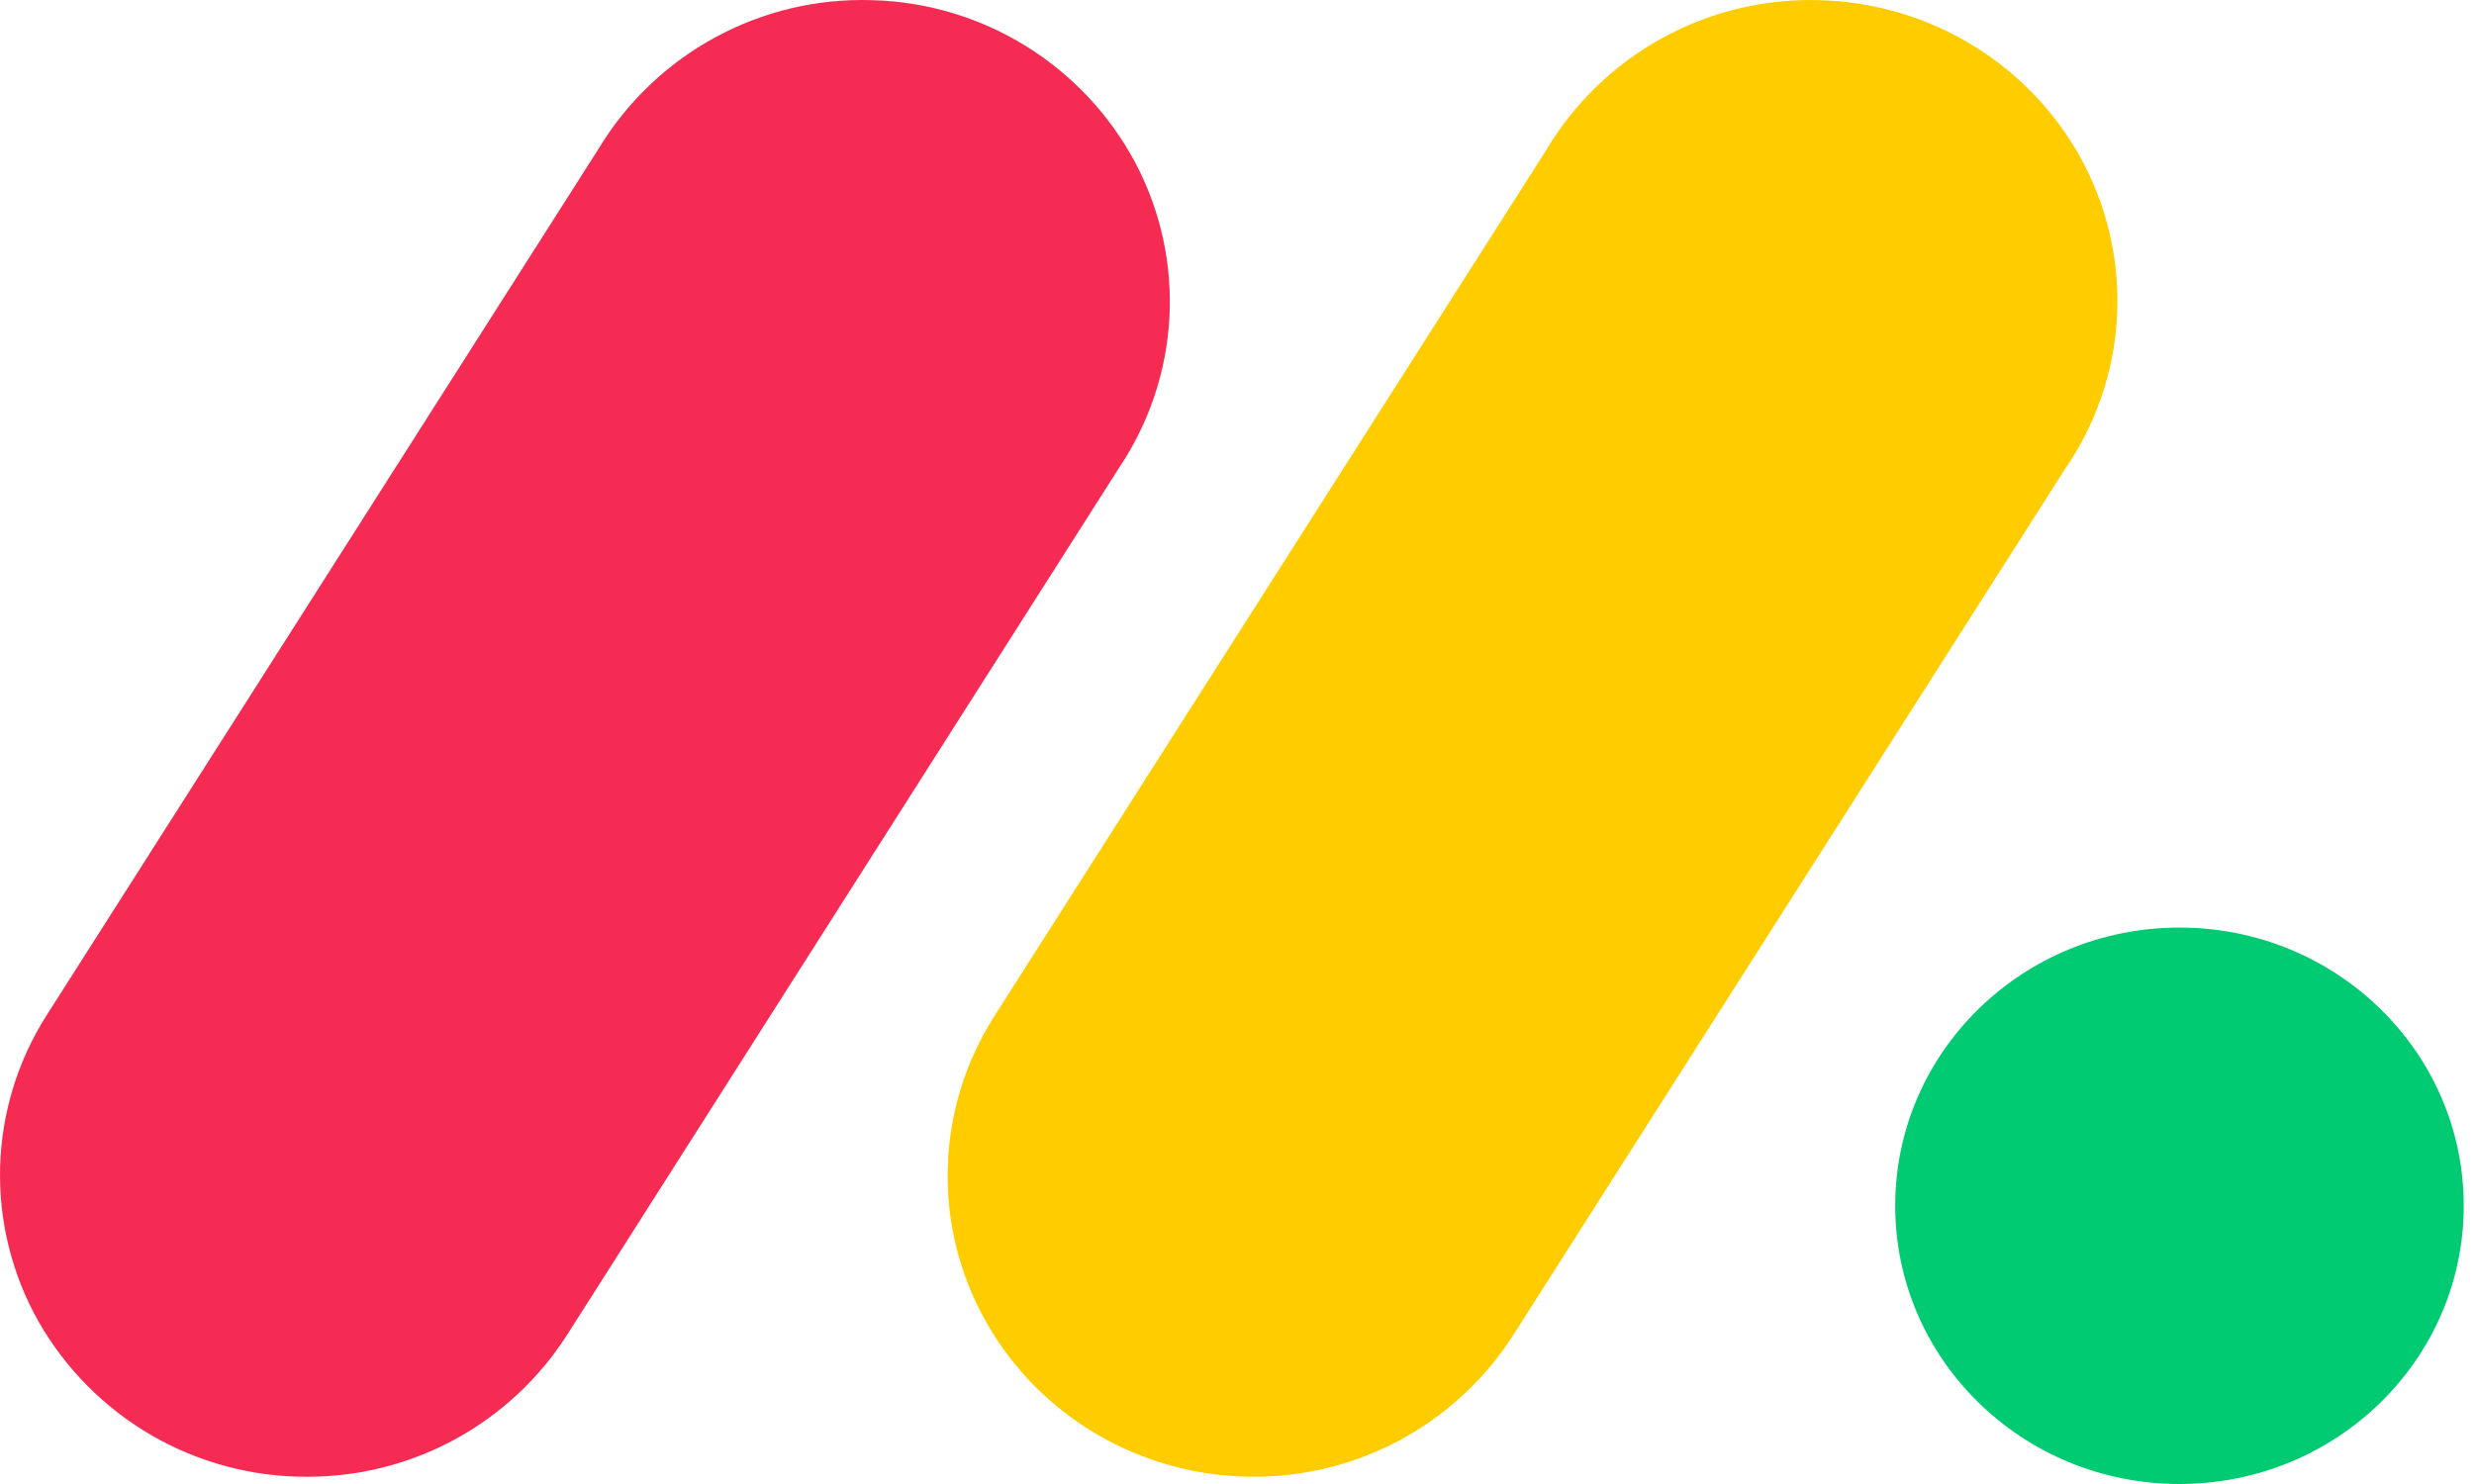
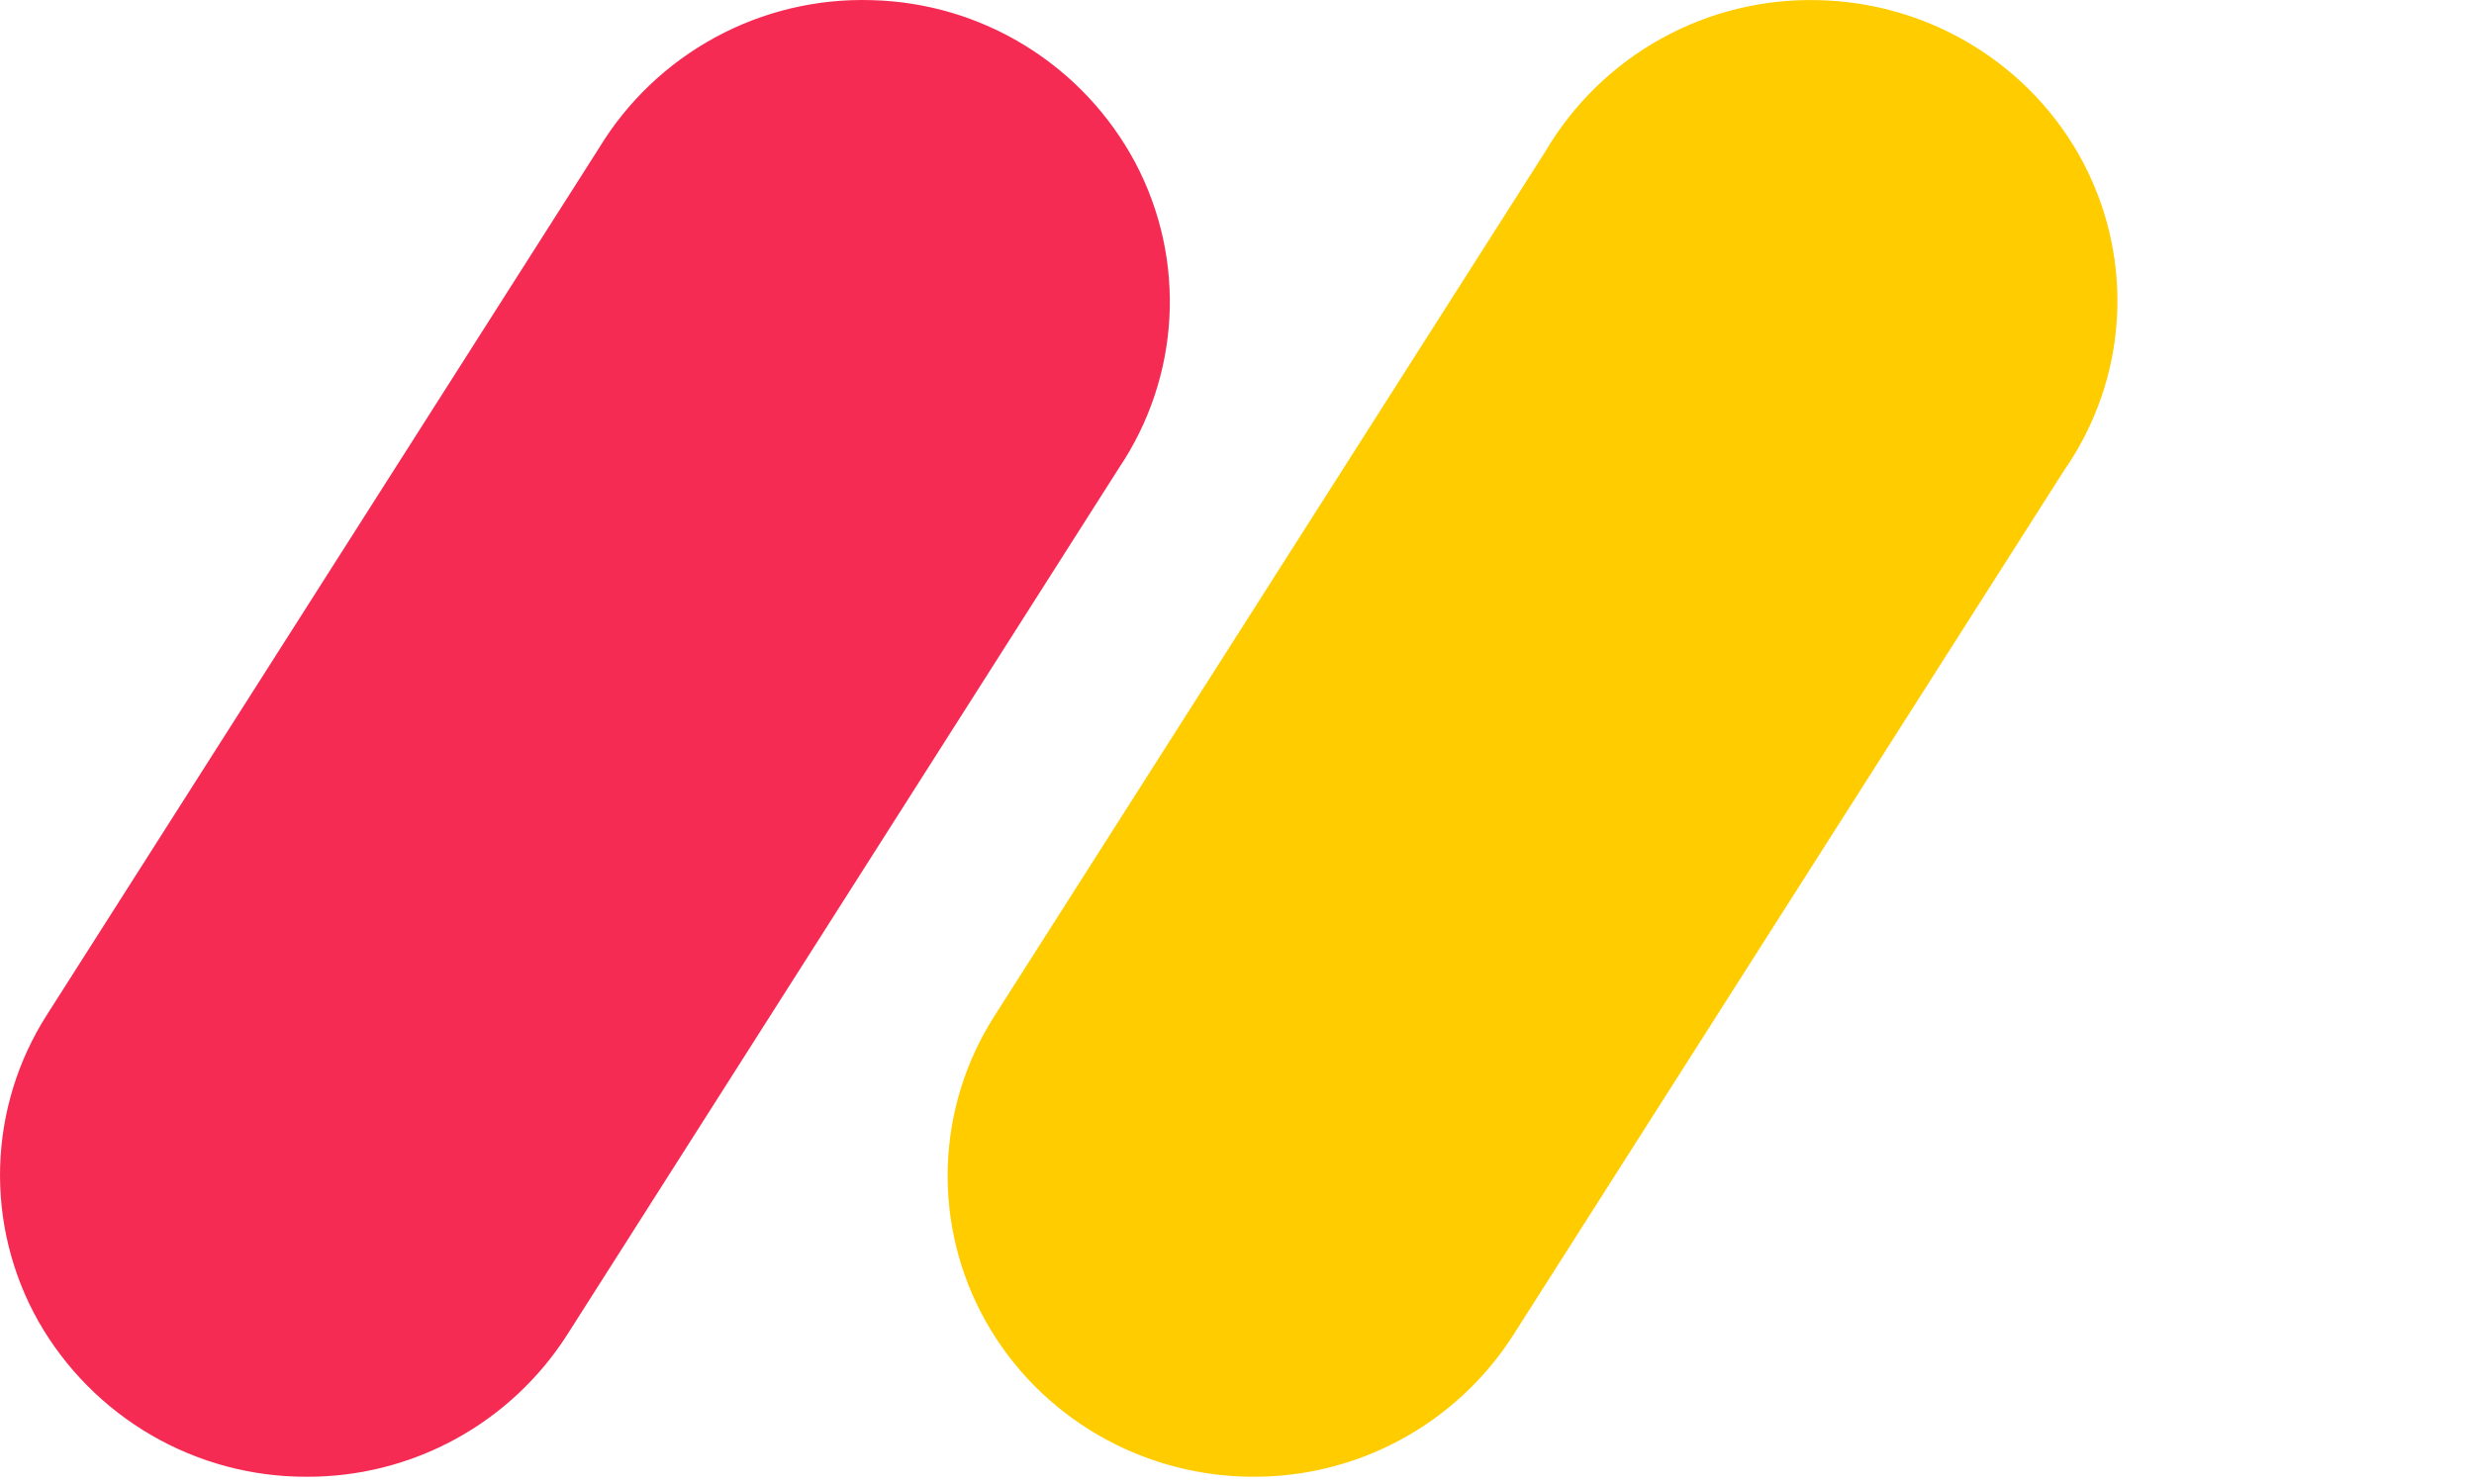
<svg xmlns="http://www.w3.org/2000/svg" width="100" height="60" viewBox="0 0 100 60" fill="none">
  <path d="M12.388 59.707C10.187 59.712 8.023 59.132 6.119 58.027C4.215 56.922 2.639 55.332 1.55 53.418C0.479 51.518 -0.055 49.362 0.005 47.181C0.065 45.001 0.717 42.877 1.891 41.039L24.209 5.992C25.351 4.108 26.973 2.562 28.909 1.51C30.844 0.458 33.025 -0.061 35.226 0.006C37.426 0.058 39.573 0.695 41.447 1.85C43.32 3.004 44.853 4.636 45.889 6.578C47.969 10.512 47.709 15.245 45.218 18.938L22.913 53.985C21.782 55.748 20.225 57.196 18.385 58.197C16.545 59.197 14.482 59.716 12.388 59.707Z" fill="#F62B54" />
  <path d="M50.669 59.707C46.168 59.707 42.026 57.3 39.85 53.432C38.781 51.537 38.248 49.387 38.308 47.212C38.368 45.037 39.019 42.919 40.191 41.086L62.467 6.12C63.592 4.21 65.208 2.635 67.147 1.56C69.086 0.485 71.277 -0.051 73.493 0.006C78.033 0.105 82.146 2.644 84.227 6.616C86.293 10.588 85.991 15.35 83.423 19.033L61.152 54C60.025 55.755 58.473 57.197 56.641 58.195C54.809 59.192 52.755 59.712 50.669 59.707Z" fill="#FFCC00" />
-   <path d="M88.095 60C94.441 60 99.585 54.964 99.585 48.751C99.585 42.538 94.441 37.502 88.095 37.502C81.749 37.502 76.605 42.538 76.605 48.751C76.605 54.964 81.749 60 88.095 60Z" fill="#00CA72" />
</svg>